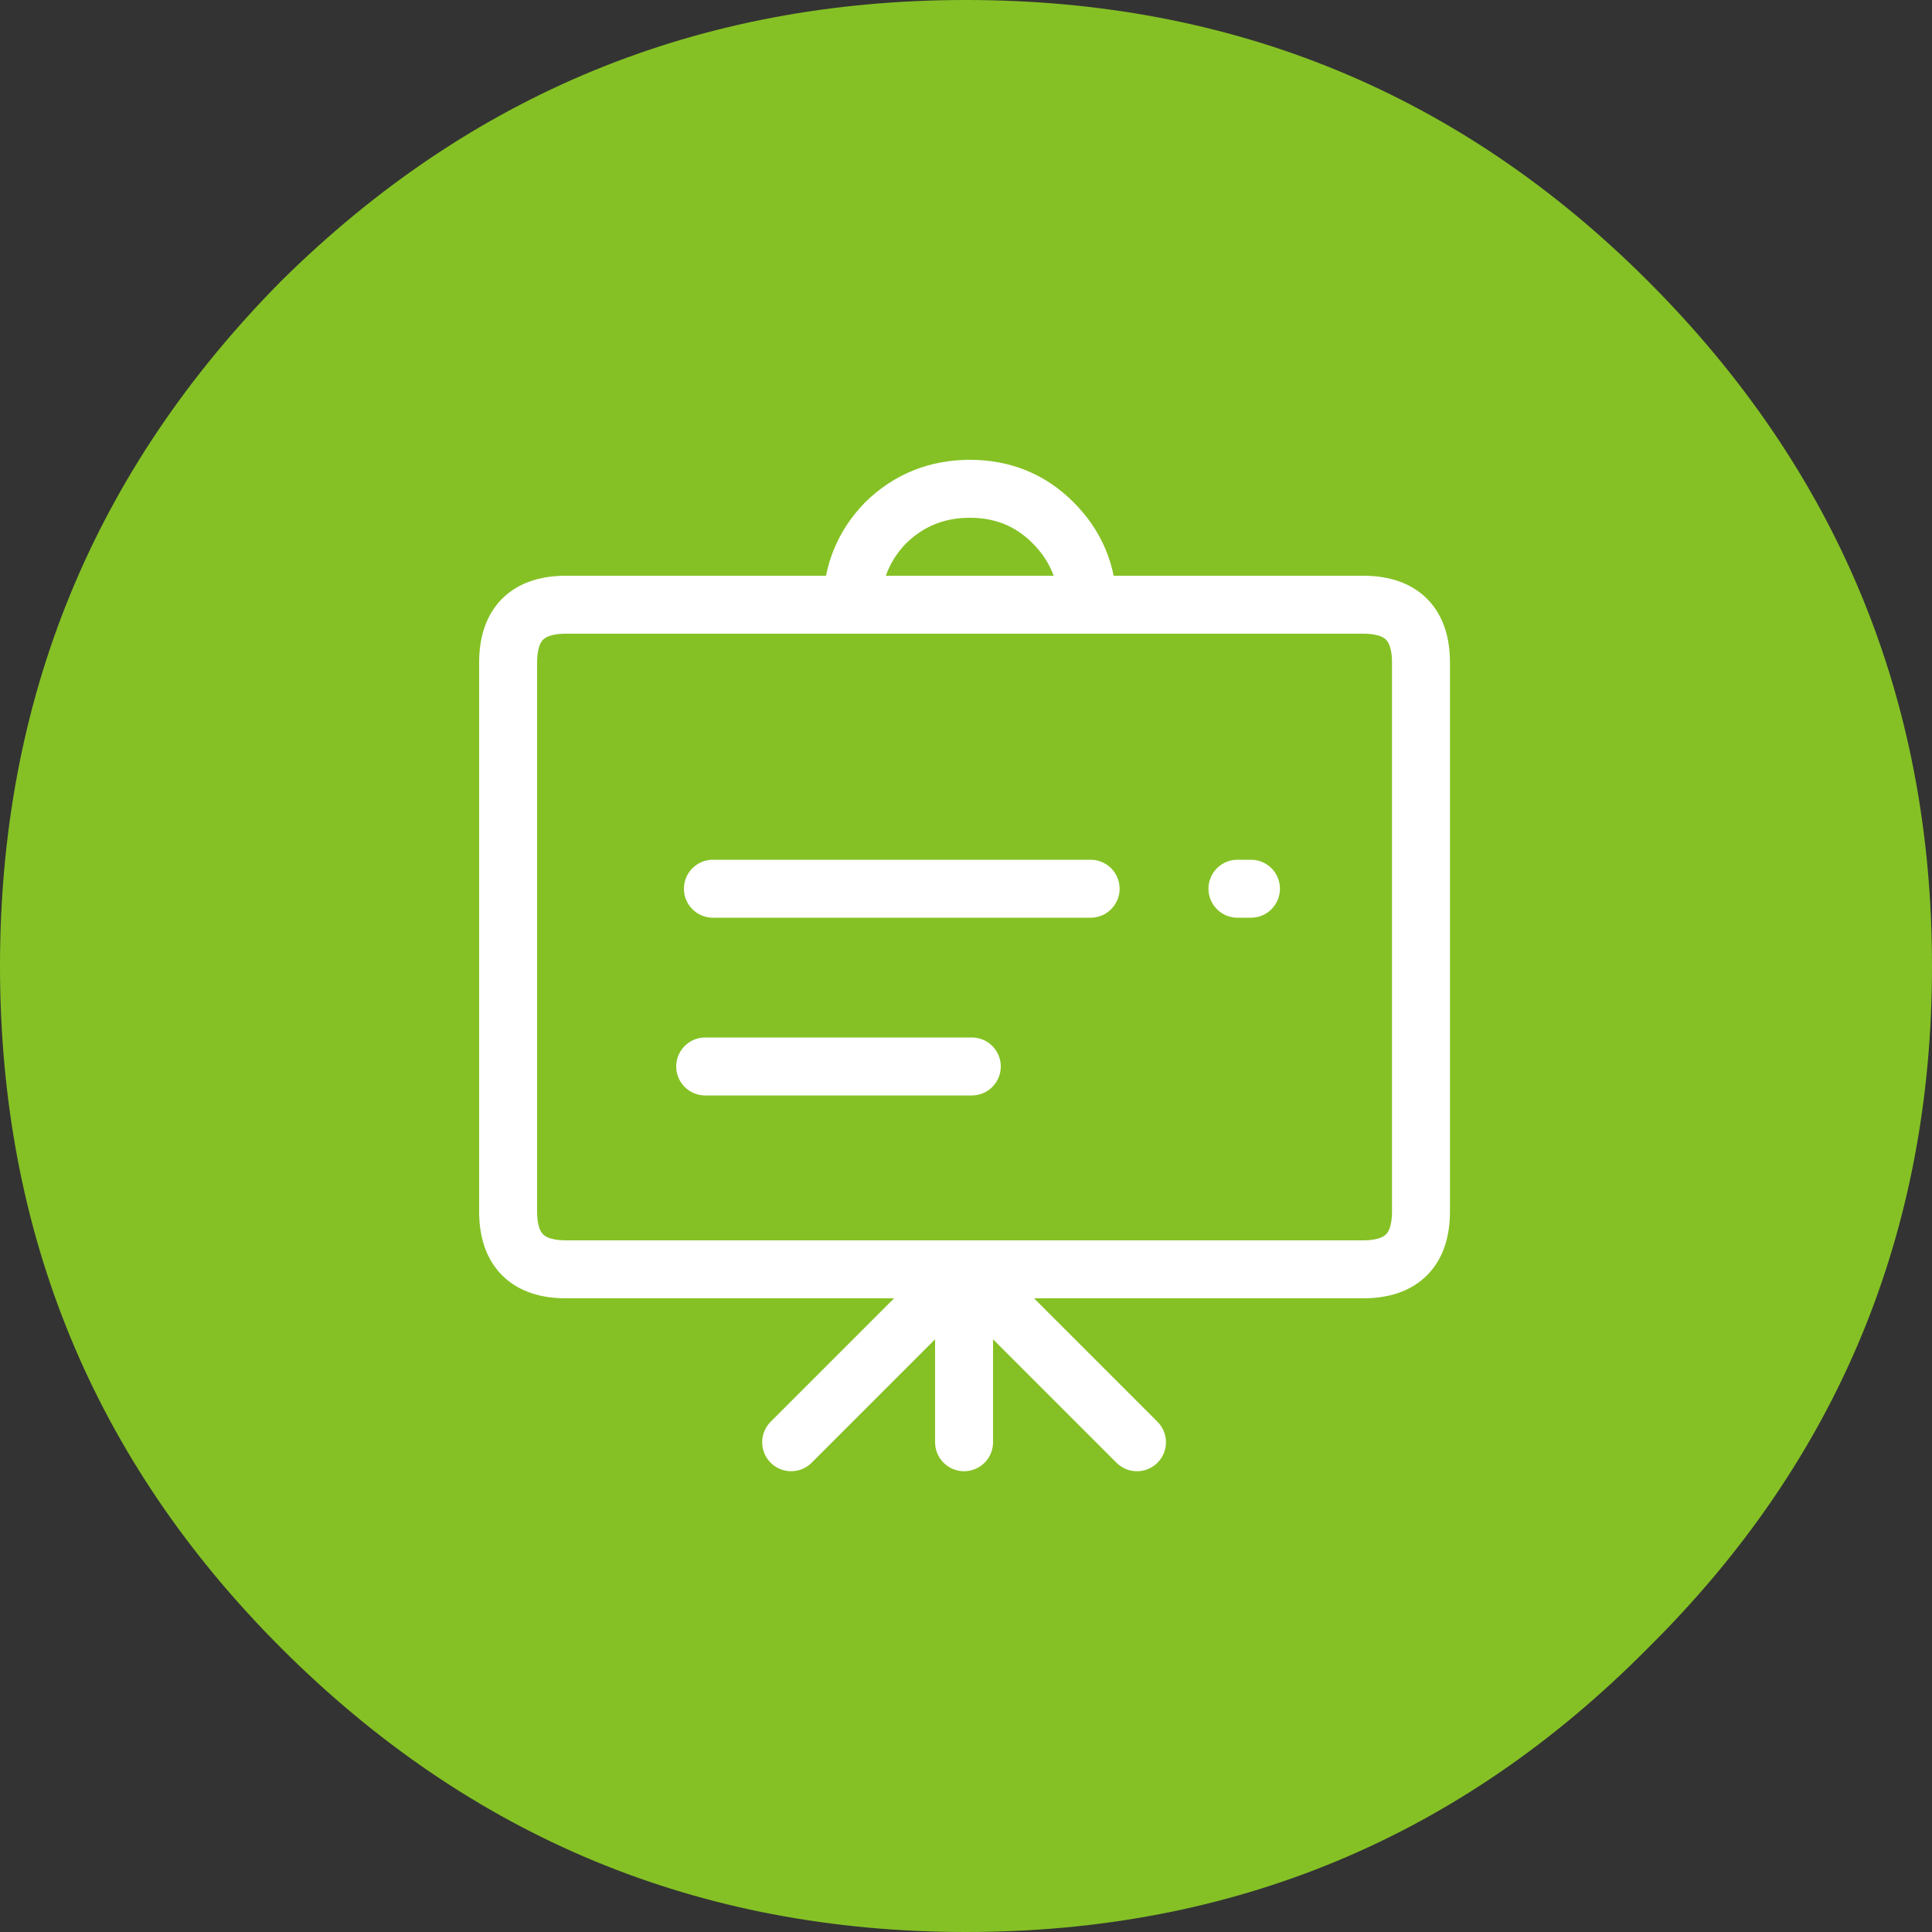
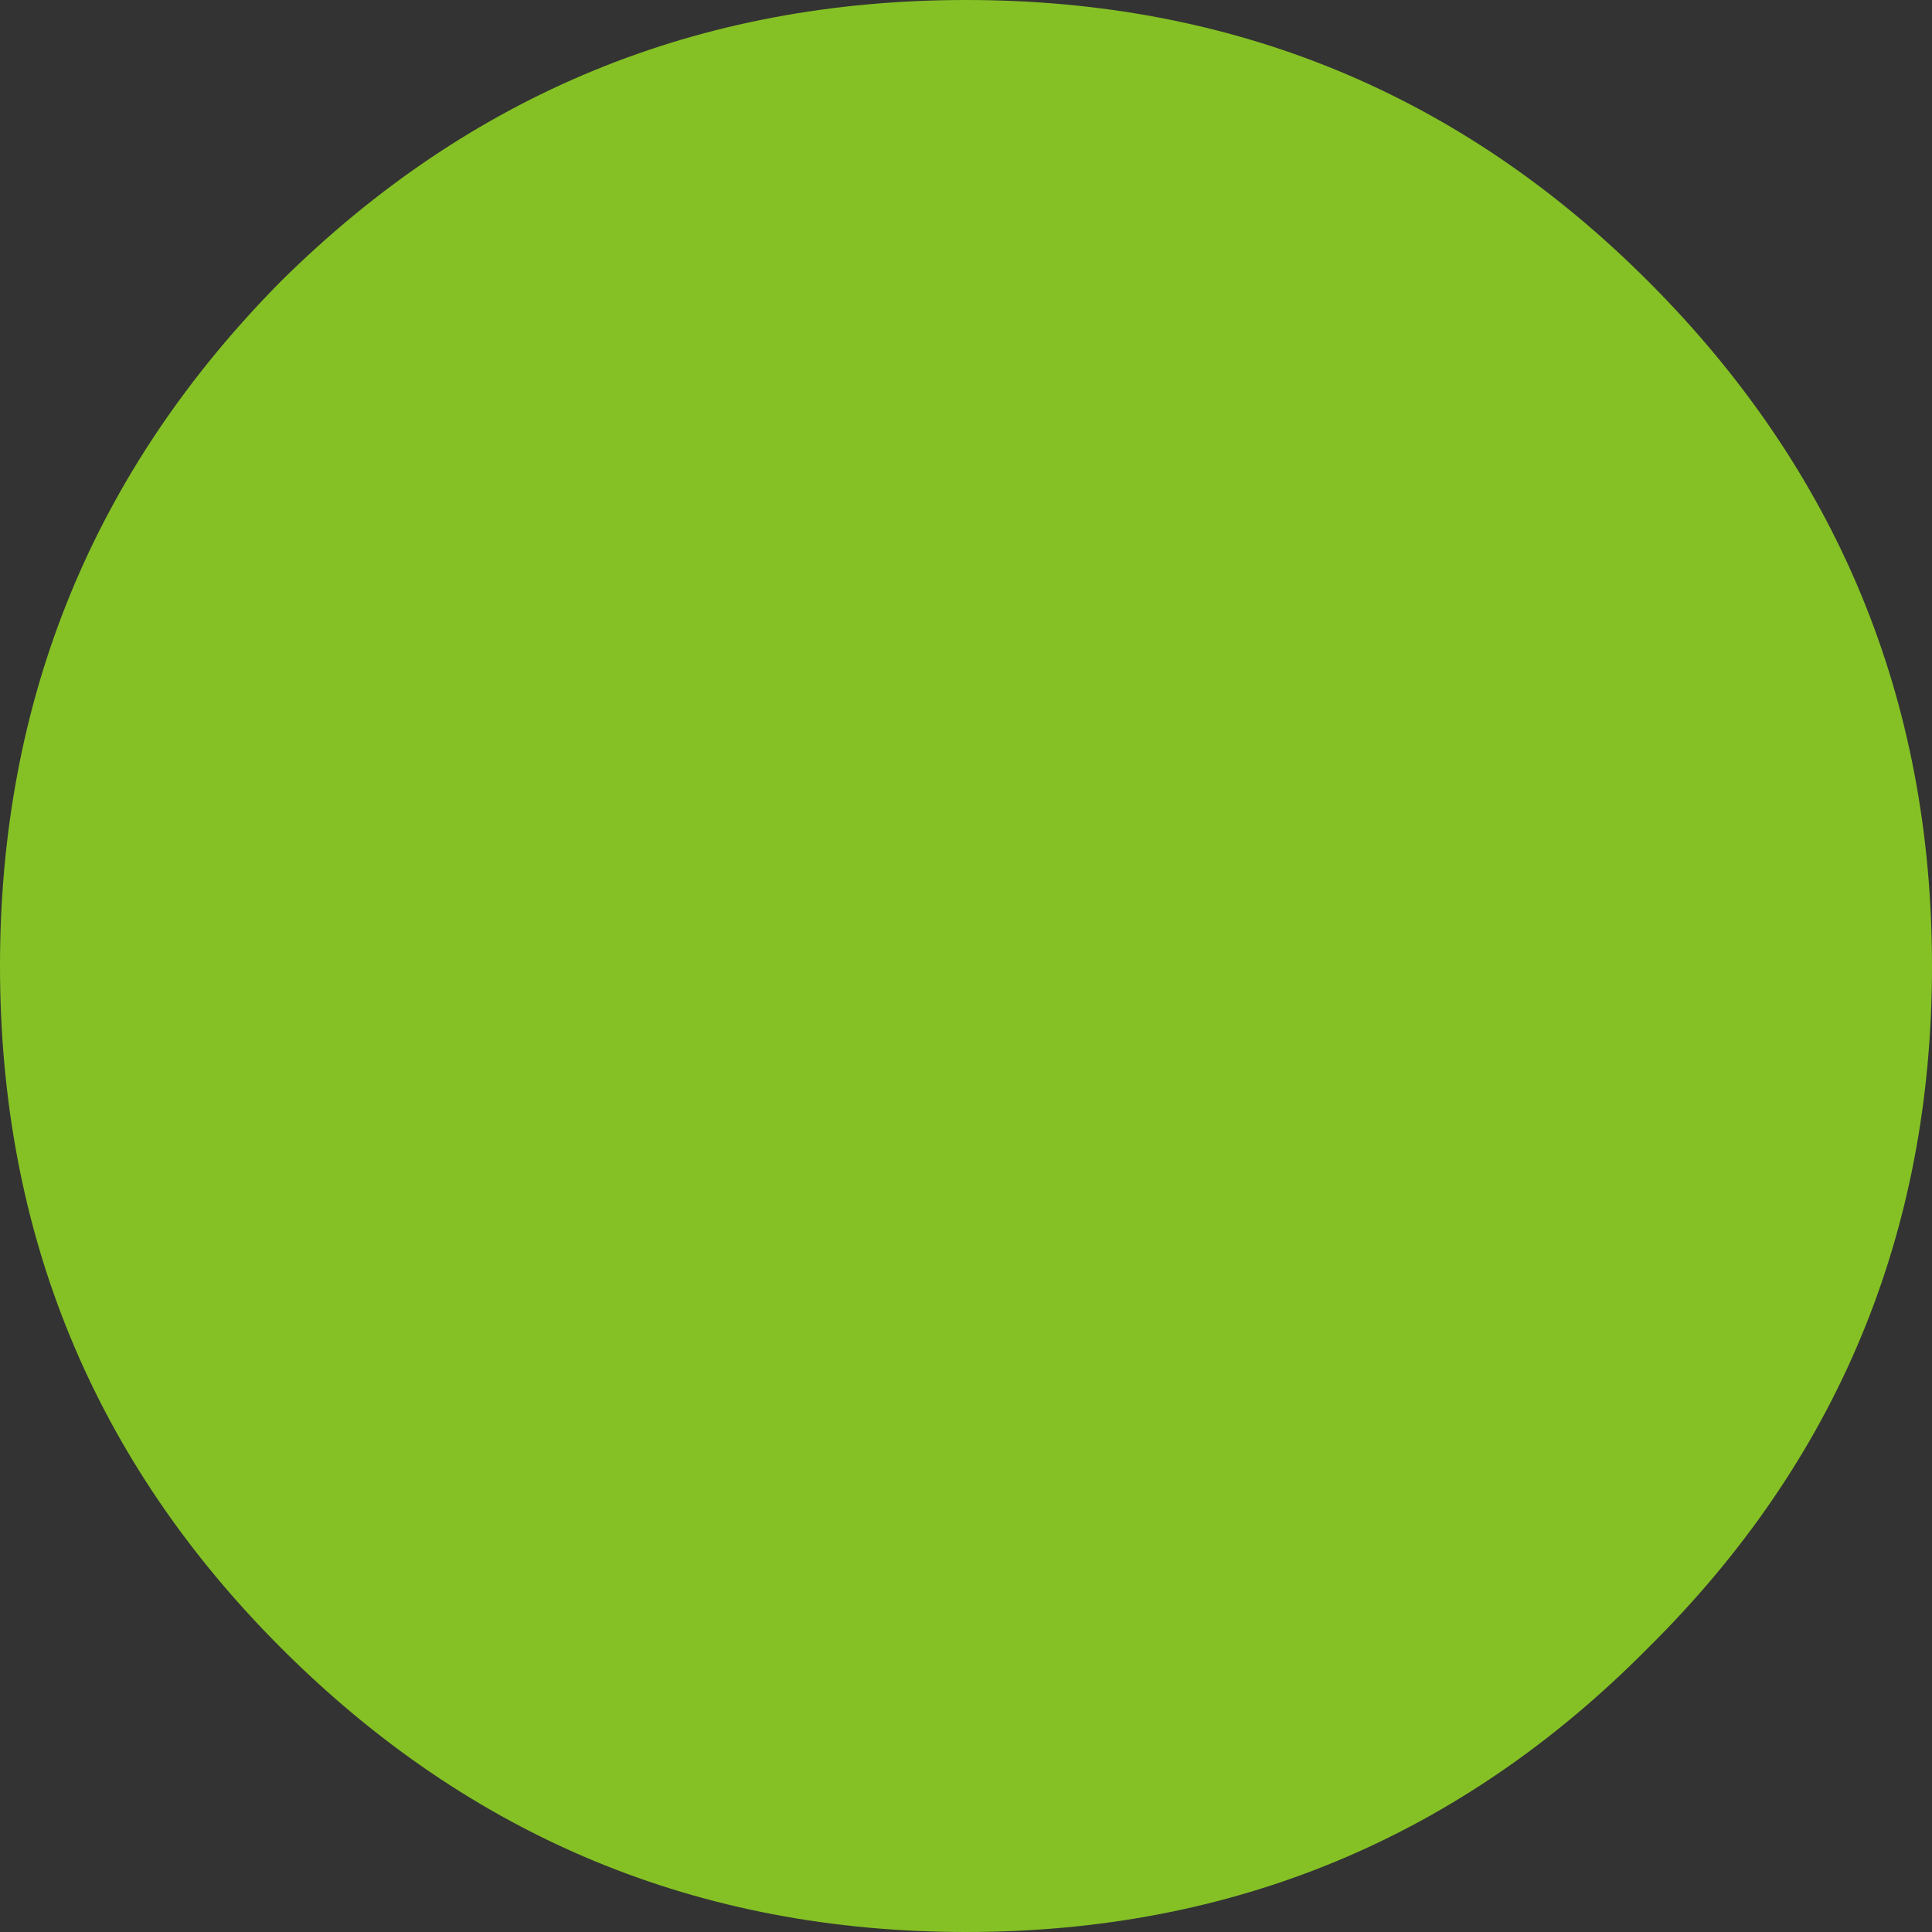
<svg xmlns="http://www.w3.org/2000/svg" xmlns:xlink="http://www.w3.org/1999/xlink" version="1.1" preserveAspectRatio="none" x="0px" y="0px" width="100px" height="100px" viewBox="0 0 100 100">
  <rect x="0" y="0" width="100" height="100" fill="#333333" stroke="none" />
  <defs>
    <g id="Layer2_0_FILL">
      <path fill="#85C125" stroke="none" d=" M 85.3 85.3 Q 100 70.75 100 50 100 29.25 85.3 14.55 70.75 0 50 0 29.25 0 14.55 14.55 0 29.25 0 50 0 70.75 14.55 85.3 29.25 100 50 100 70.75 100 85.3 85.3 Z" />
    </g>
-     <path id="Layer0_0_1_STROKES" stroke="#FFFFFF" stroke-width="3" stroke-linejoin="round" stroke-linecap="round" fill="none" d=" M 40.95 74.45 L 49.9 65.5 29.3 65.5 Q 26.3 65.5 26.3 62.5 L 26.3 34.1 Q 26.3 31.1 29.3 31.1 L 44.1 31.1 Q 44.134 28.615 45.85 26.85 47.65 25.1 50.2 25.1 52.75 25.1 54.5 26.85 56.265 28.615 56.3 31.1 L 70.55 31.1 Q 73.55 31.1 73.55 34.1 L 73.55 62.5 Q 73.55 65.5 70.55 65.5 L 49.9 65.5 58.85 74.45 M 44.1 31.1 L 56.3 31.1 M 64.05 45.8 L 64.75 45.8 M 49.9 65.5 L 49.9 74.45 M 36.9 45.8 L 56.45 45.8 M 36.5 55 L 50.3 55" />
  </defs>
  <g transform="matrix( 1, 0, 0, 1, 0,0) ">
    <use xlink:href="#Layer2_0_FILL" />
  </g>
  <g transform="matrix( 1, 0, 0, 1, 0,0.2) ">
    <use xlink:href="#Layer0_0_1_STROKES" />
  </g>
</svg>